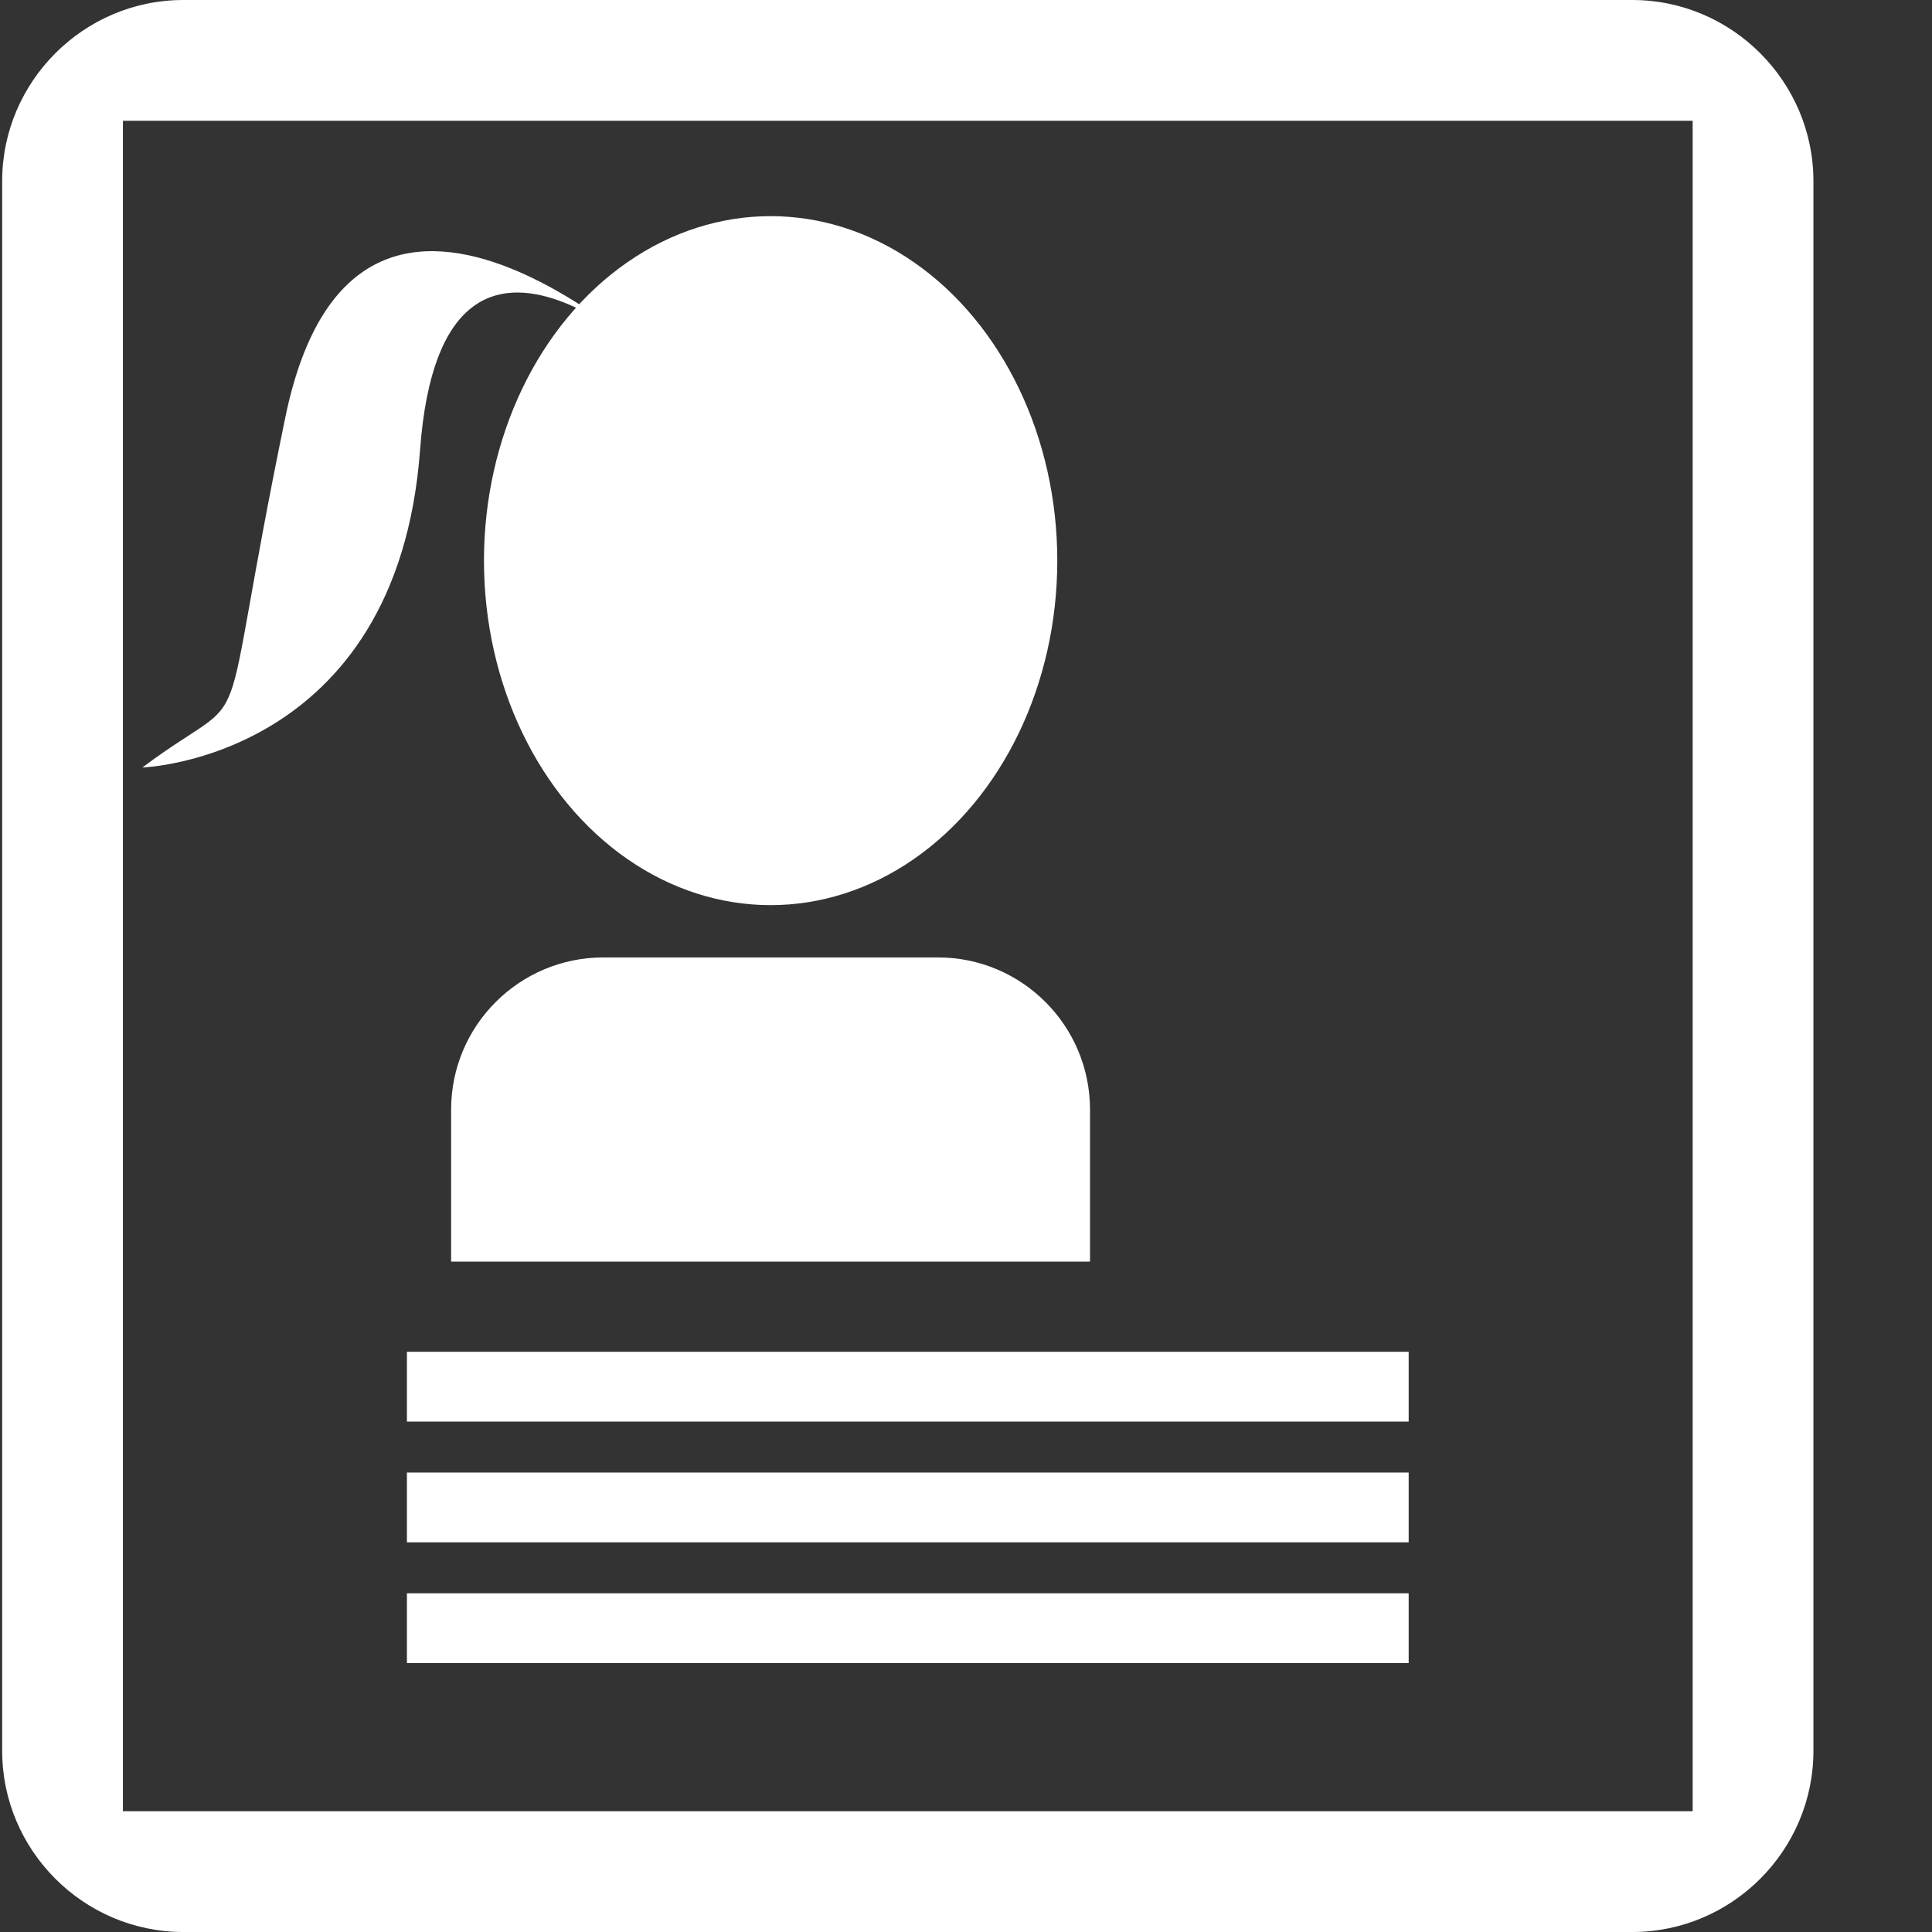
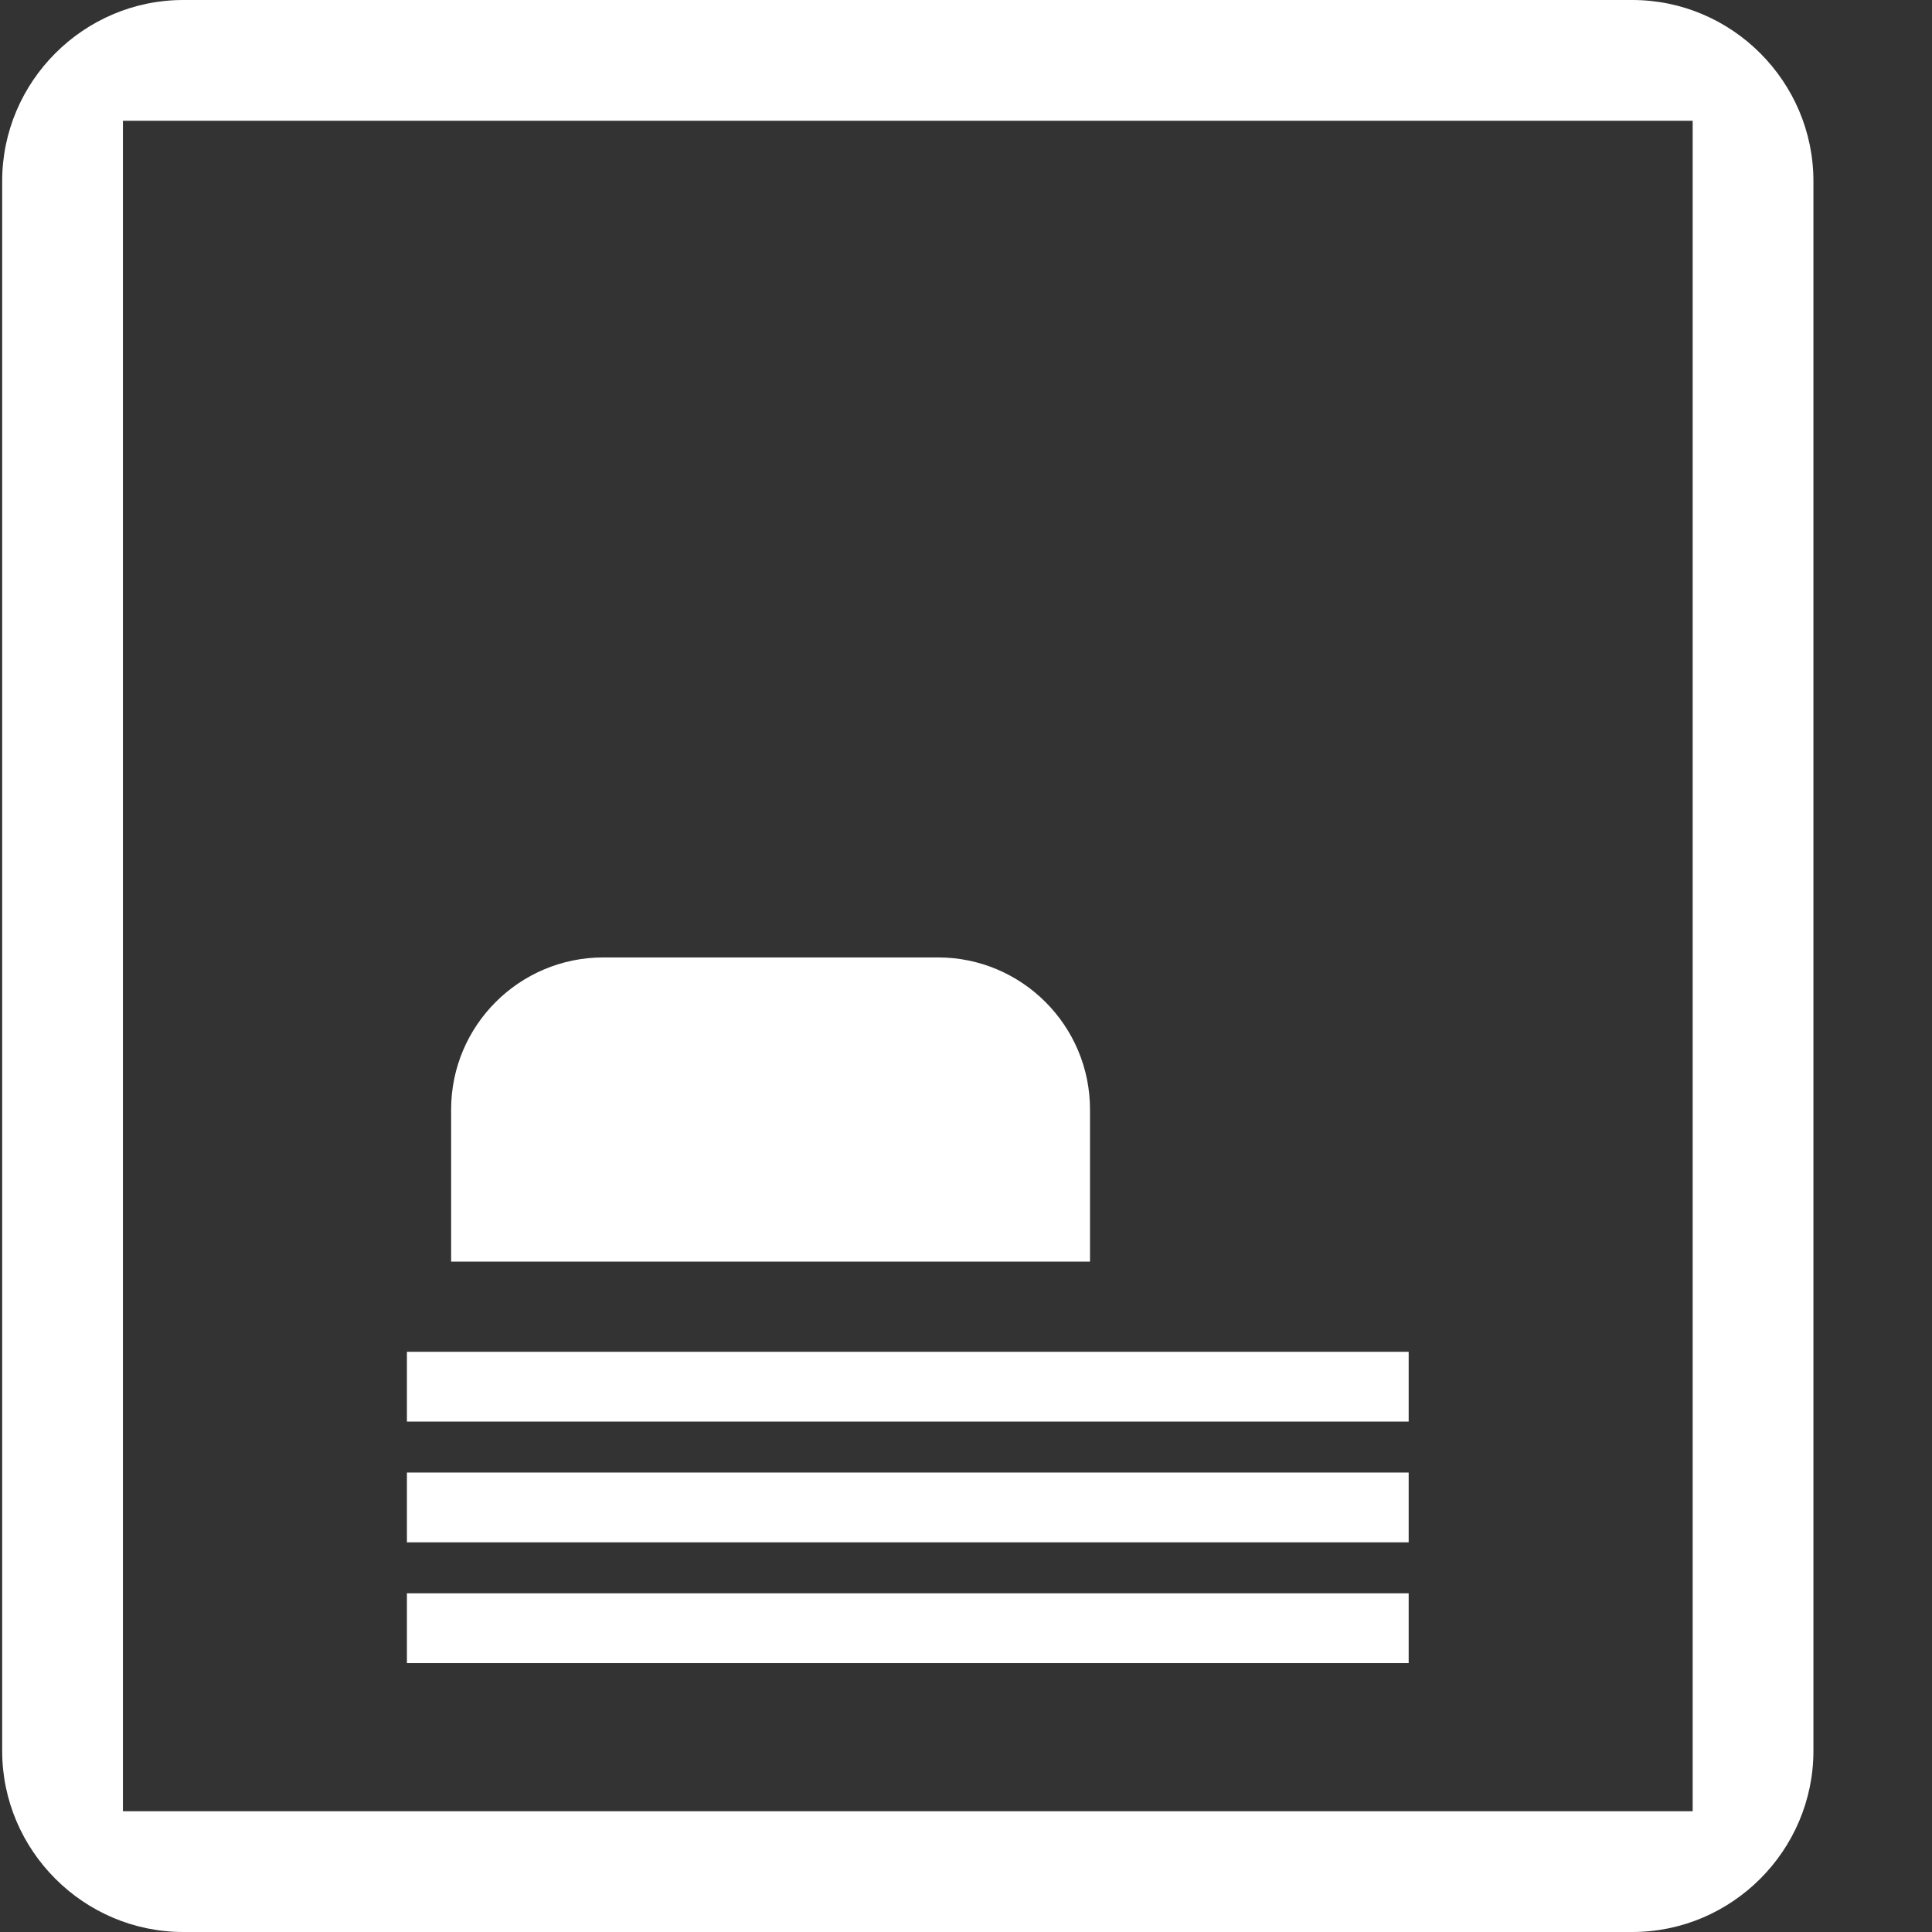
<svg xmlns="http://www.w3.org/2000/svg" width="100%" height="100%" viewBox="0 0 16 16" version="1.1" xml:space="preserve" style="fill-rule:evenodd;clip-rule:evenodd;stroke-linejoin:round;stroke-miterlimit:1.414;">
  <rect x="0" y="0" width="16" height="16" fill="#333333" stroke="none" />
  <path d="M13.518,0l-12,0c-0.825,0 -1.5,0.675 -1.5,1.5l0,13c0,0.825 0.675,1.5 1.5,1.5l12,0c0.825,0 1.5,-0.675 1.5,-1.5l0,-13c0,-0.825 -0.675,-1.5 -1.5,-1.5Zm0.5,15l-13,0l0,-14l13,0l0,14Z" style="fill:#fff;fill-rule:nonzero;" />
-   <ellipse cx="6.382" cy="4.643" rx="2.374" ry="2.853" style="fill:#fff;" />
  <path d="M7.768,7.929c0.694,0 1.259,0.564 1.259,1.26l0,1.259l-5.291,0l0,-1.259c0,-0.696 0.565,-1.26 1.261,-1.26l2.771,0Z" style="fill:#fff;" />
-   <path d="M5.63,3.176c0,0 -2.664,-2.643 -3.267,0.28c-0.603,2.922 -0.205,2.168 -1.184,2.9c0,0 2.112,-0.069 2.3,-2.633c0.191,-2.563 2.151,-0.547 2.151,-0.547Z" style="fill:#fff;" />
  <rect x="3.37" y="12.195" width="8.296" height="0.578" style="fill:#fff;" />
  <rect x="3.37" y="11.195" width="8.296" height="0.578" style="fill:#fff;" />
  <rect x="3.37" y="13.195" width="8.296" height="0.578" style="fill:#fff;" />
</svg>